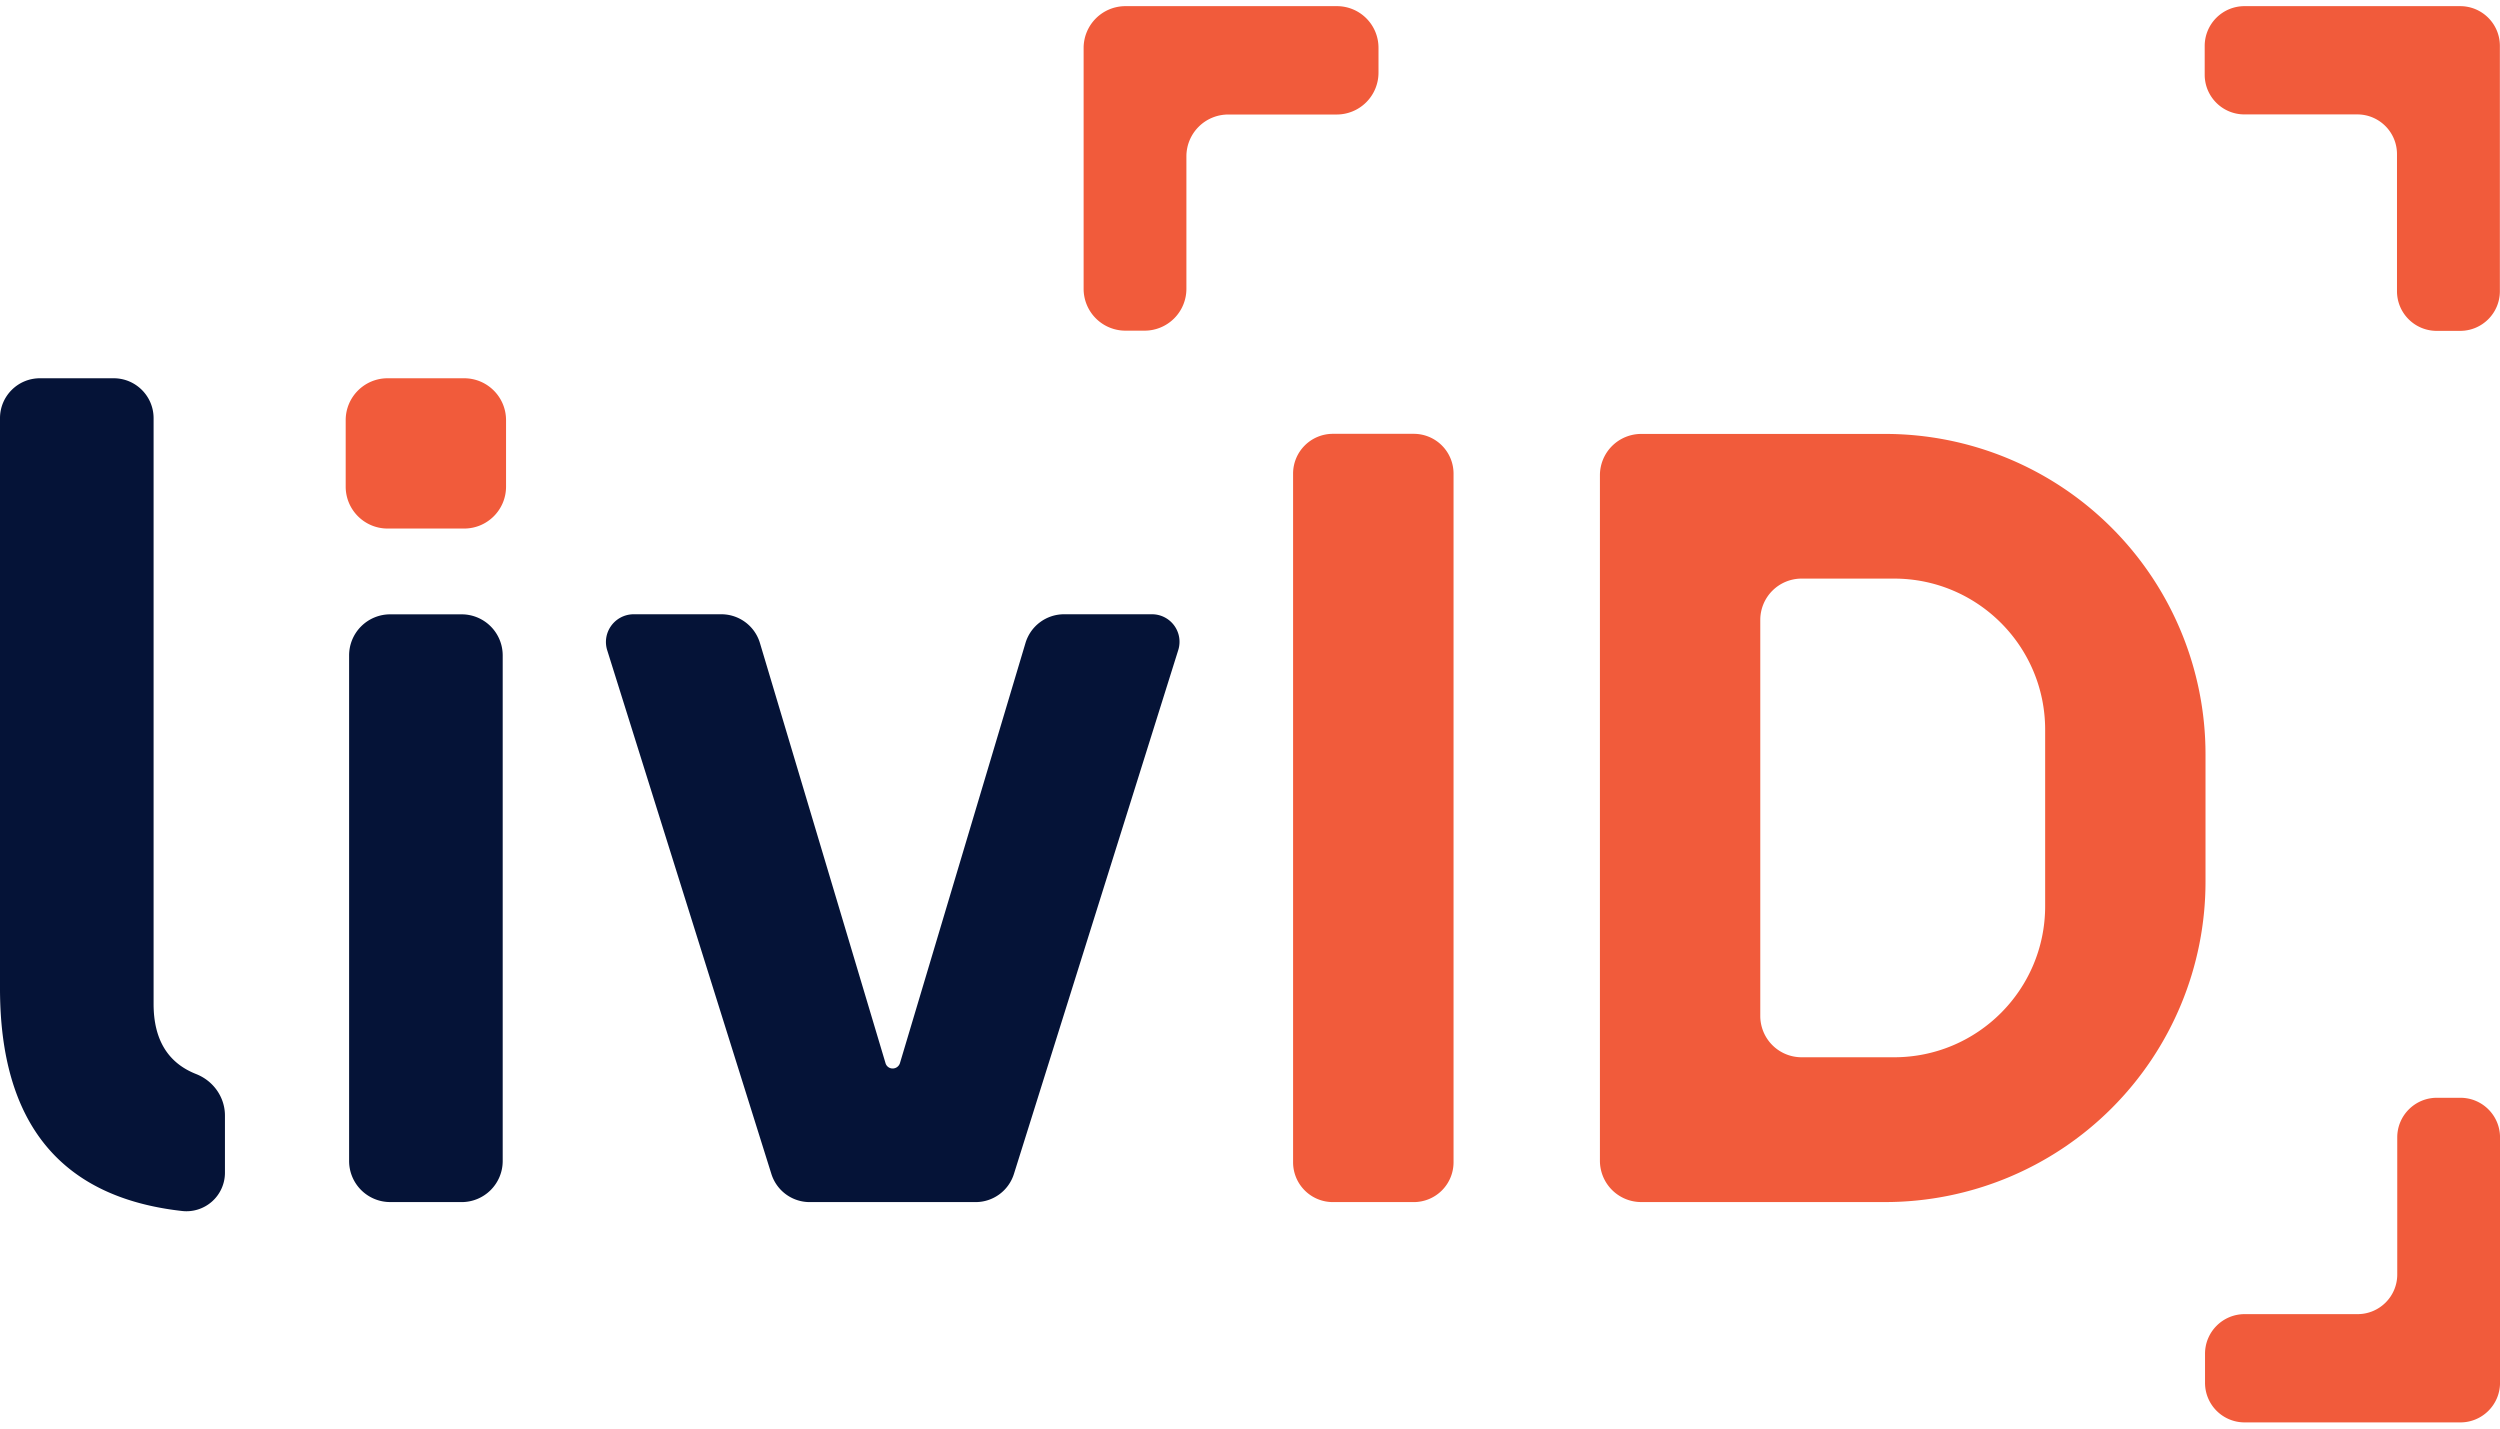
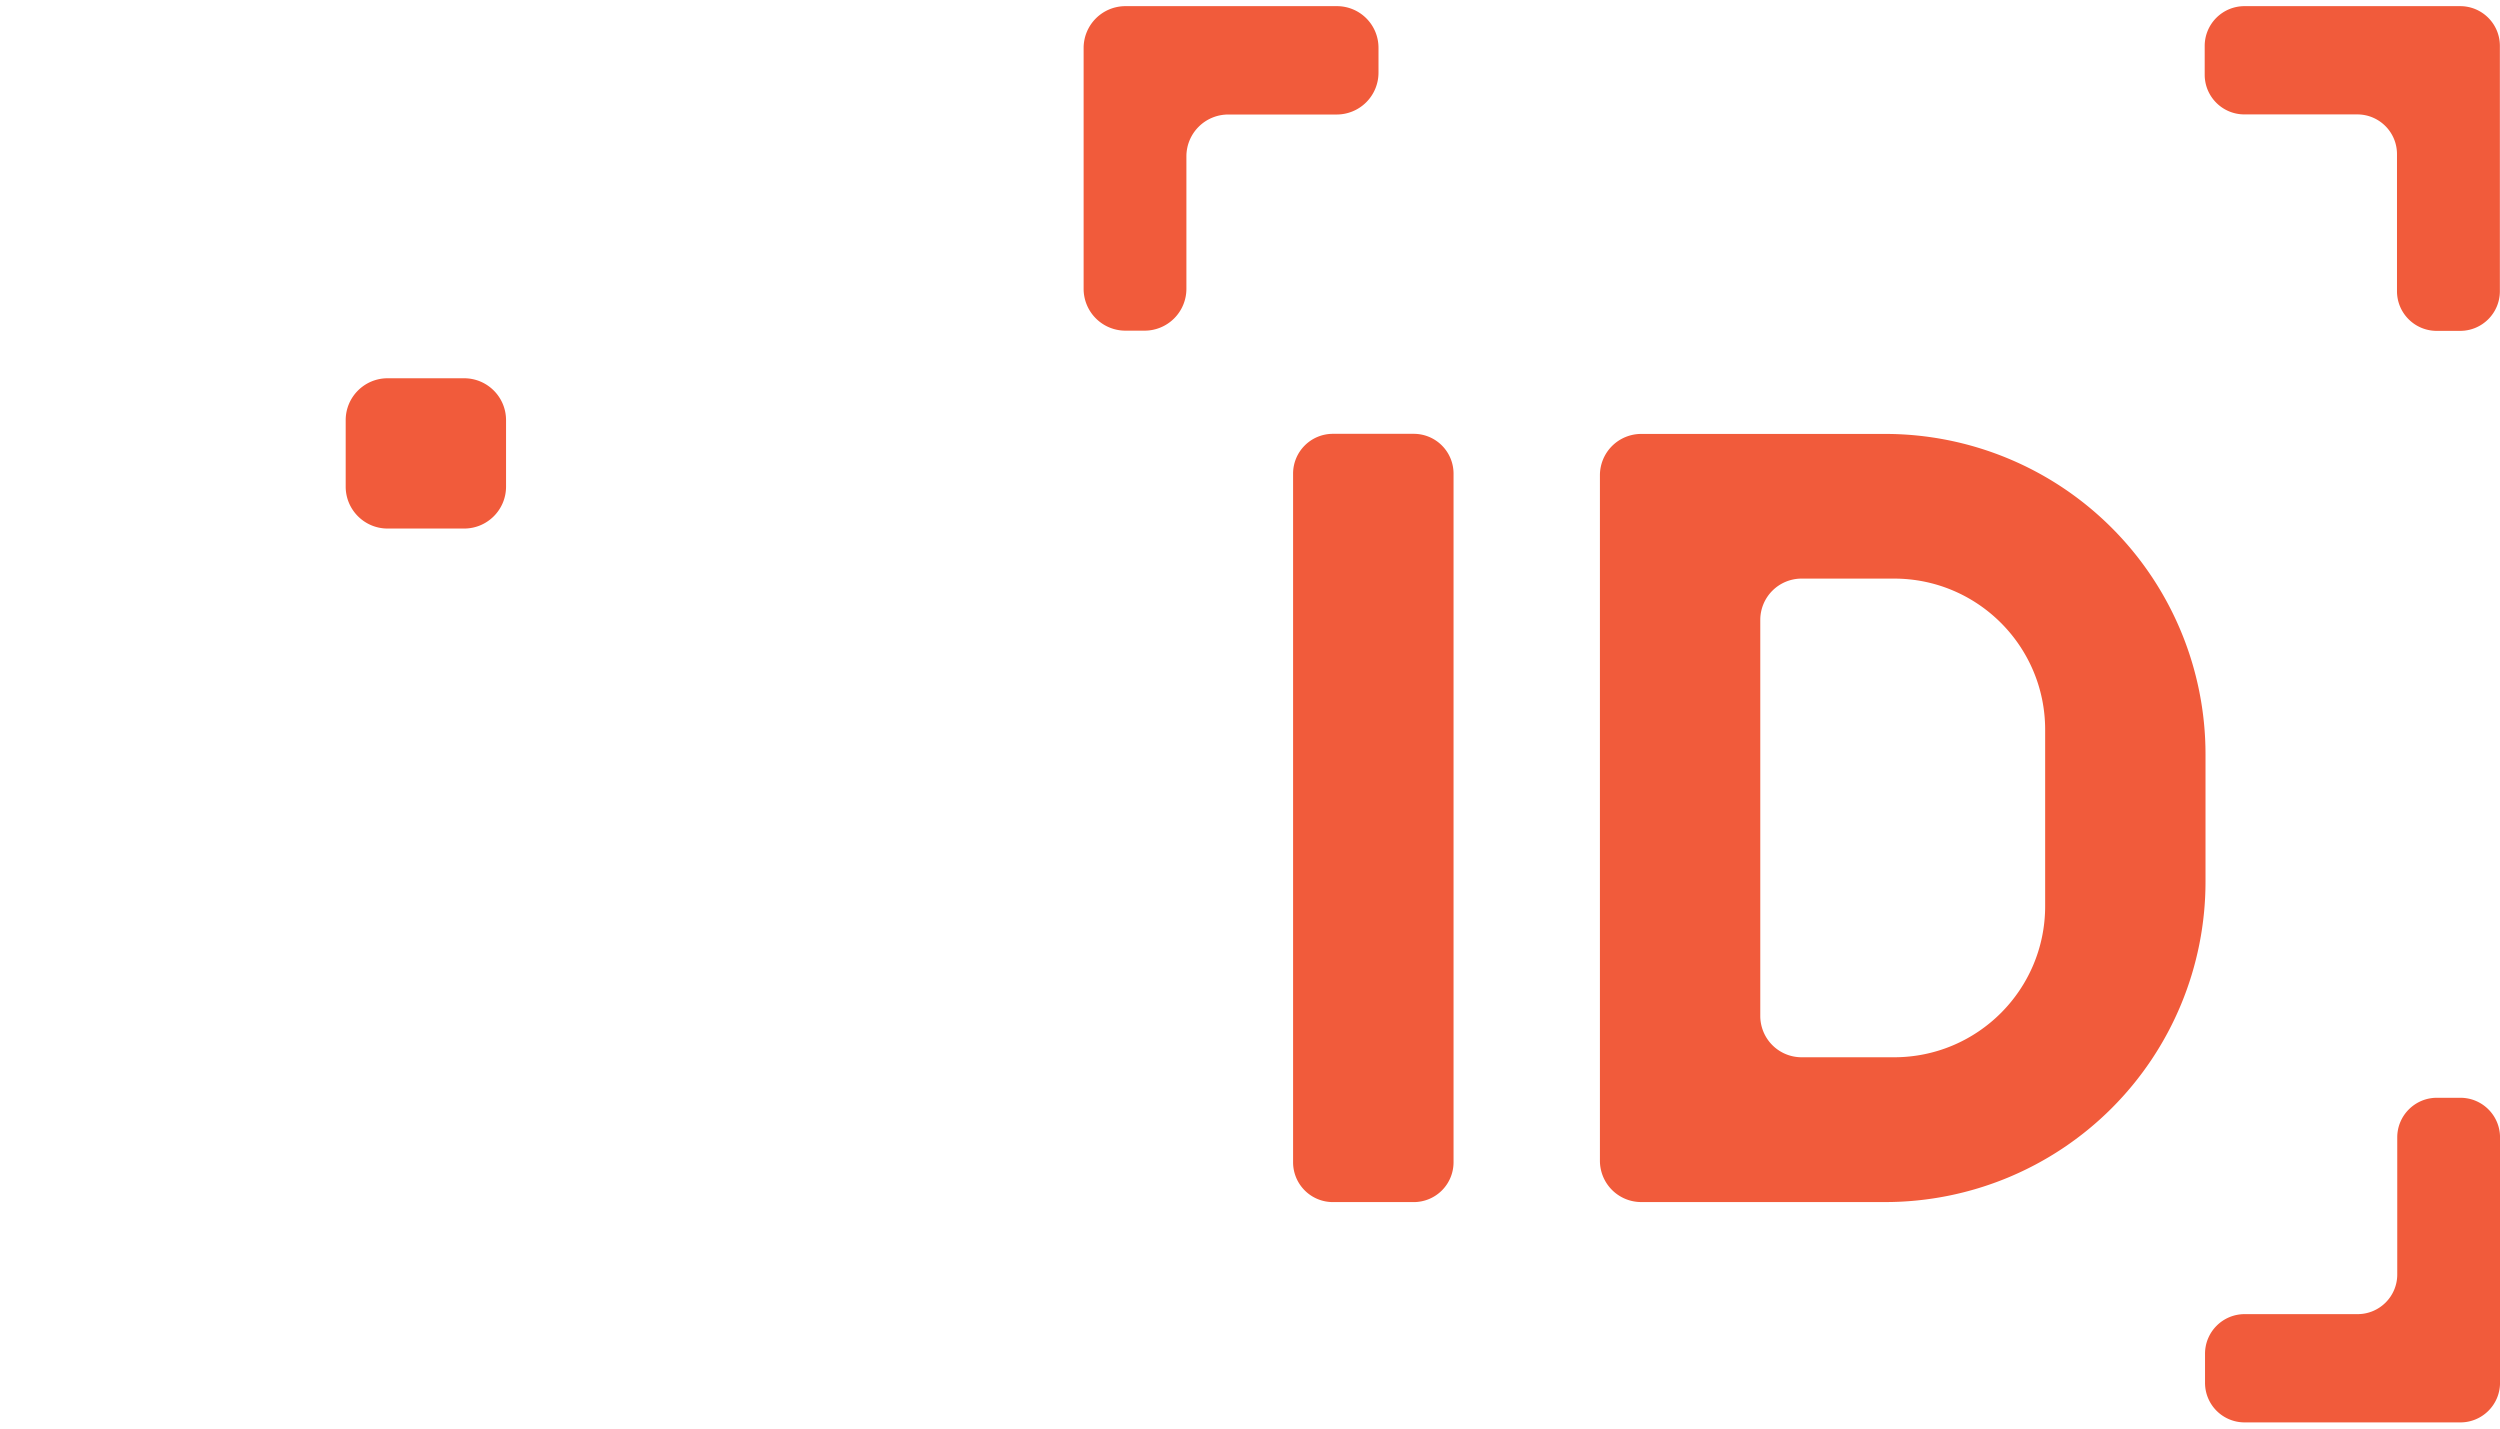
<svg xmlns="http://www.w3.org/2000/svg" width="98" height="56" fill="none">
-   <path d="M0 38.744V16.393c0-.864.7-1.565 1.565-1.565h2.891c.864 0 1.565.7 1.565 1.565v22.961c0 1.392.555 2.312 1.67 2.75.673.266 1.127.904 1.127 1.627v2.245a1.51 1.51 0 0 1-1.69 1.494C2.374 46.934 0 44.028 0 38.744zm15.297 8.377a1.61 1.61 0 0 1-1.612-1.612V25.694a1.61 1.61 0 0 1 1.612-1.612h2.797a1.61 1.61 0 0 1 1.612 1.612V45.51a1.61 1.61 0 0 1-1.612 1.612h-2.797zm8.506-21.63a1.08 1.08 0 0 1 .133-.927 1.09 1.09 0 0 1 .904-.485h3.438a1.58 1.58 0 0 1 1.51 1.123l4.925 16.476a.29.29 0 0 0 .282.207.3.3 0 0 0 .282-.207L40.2 25.202a1.58 1.58 0 0 1 1.51-1.123h3.438a1.08 1.08 0 0 1 1.037 1.412l-6.439 20.528c-.207.657-.814 1.103-1.502 1.103H31.74c-.689 0-1.295-.446-1.502-1.103l-6.435-20.528z" fill="#051337" />
  <path d="M52.25 47.122a1.56 1.56 0 0 1-1.561-1.561V18.567a1.56 1.56 0 0 1 1.561-1.561h3.168a1.56 1.56 0 0 1 1.561 1.561v26.994a1.56 1.56 0 0 1-1.561 1.561H52.25zm12.086-.001a1.62 1.62 0 0 1-1.619-1.619V18.629a1.62 1.62 0 0 1 1.619-1.619H73.9a12.56 12.56 0 0 1 12.556 12.556v4.999A12.56 12.56 0 0 1 73.9 47.121h-9.564zm4.667-7.295a1.62 1.62 0 0 0 1.619 1.619h3.626c3.27 0 5.922-2.652 5.922-5.922v-6.92c0-3.27-2.652-5.922-5.922-5.922h-3.626a1.62 1.62 0 0 0-1.619 1.619v15.525zM15.194 14.828c-.907 0-1.643.735-1.643 1.643v2.605c0 .907.735 1.643 1.643 1.643h3c.908 0 1.643-.735 1.643-1.643v-2.605c0-.908-.735-1.643-1.643-1.643h-3zM52.402.241h-8.285a1.64 1.64 0 0 0-1.639 1.639v9.443a1.64 1.64 0 0 0 1.639 1.639h.751a1.64 1.64 0 0 0 1.639-1.639V6.128a1.64 1.64 0 0 1 1.639-1.639h4.252a1.64 1.64 0 0 0 1.639-1.639v-.962A1.63 1.63 0 0 0 52.402.241zm35.579 0h8.457c.861 0 1.557.696 1.557 1.557v9.615c0 .861-.696 1.557-1.557 1.557h-.919c-.861 0-1.557-.696-1.557-1.557V6.042c0-.861-.696-1.557-1.557-1.557h-4.424c-.861 0-1.557-.696-1.557-1.557V1.794A1.56 1.56 0 0 1 87.981.241zm.006 55.517h8.461c.857 0 1.553-.696 1.553-1.553v-9.619c0-.857-.696-1.553-1.553-1.553h-.923c-.857 0-1.553.696-1.553 1.553v5.375c0 .857-.696 1.553-1.553 1.553H87.99c-.857 0-1.553.696-1.553 1.553v1.138a1.55 1.55 0 0 0 1.549 1.553z" fill="#f15b3b" />
</svg>